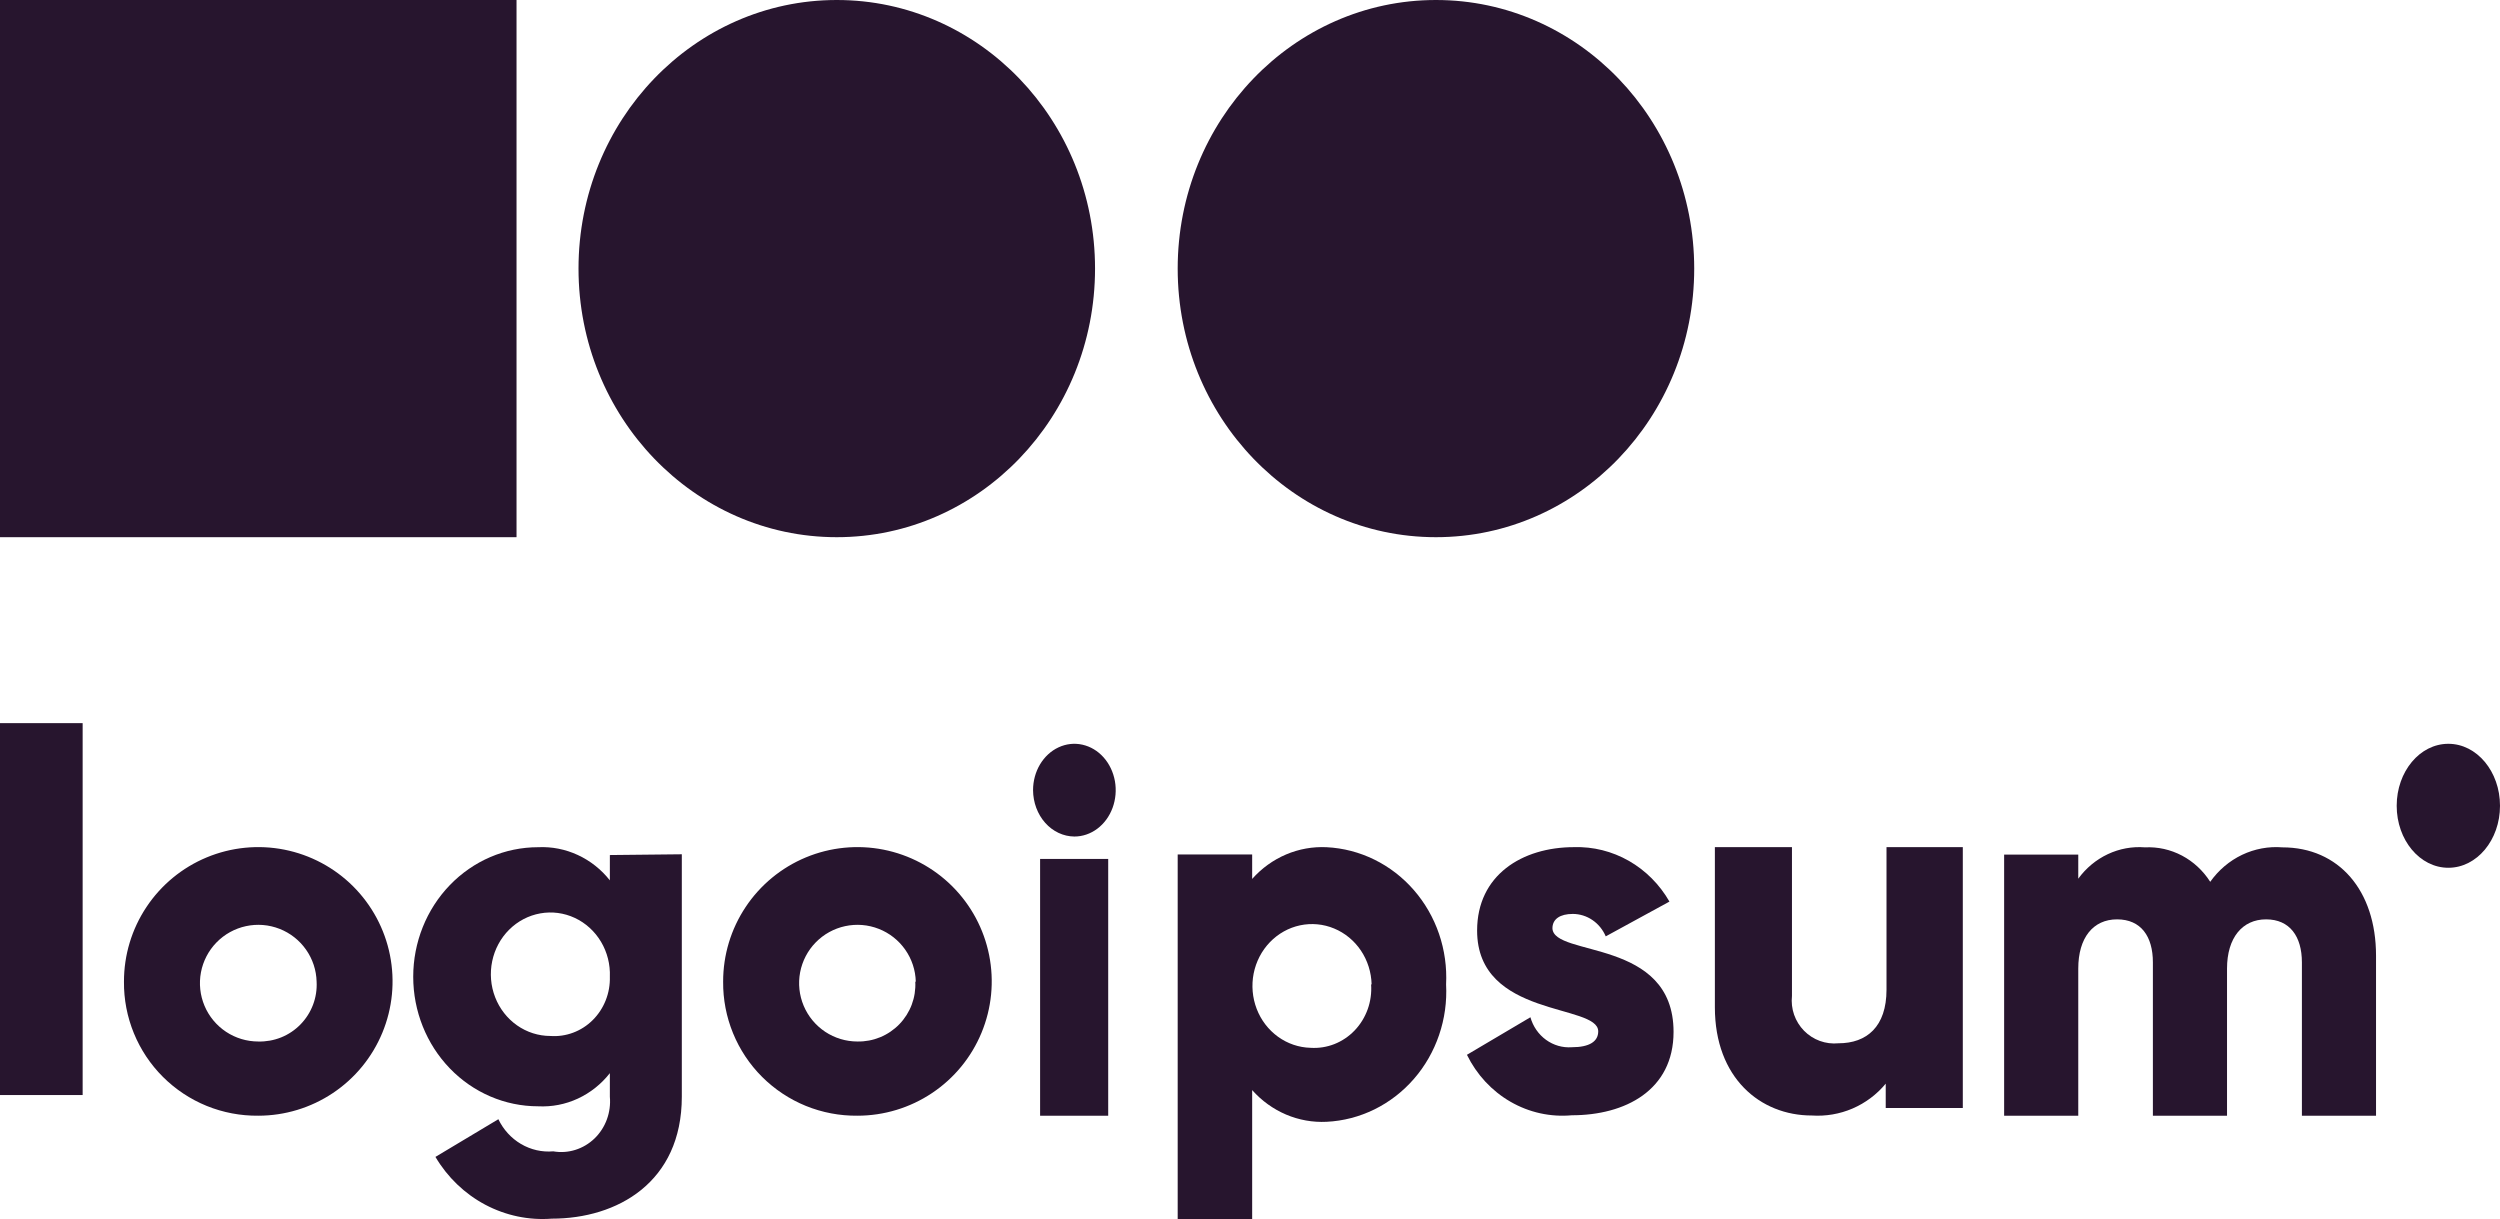
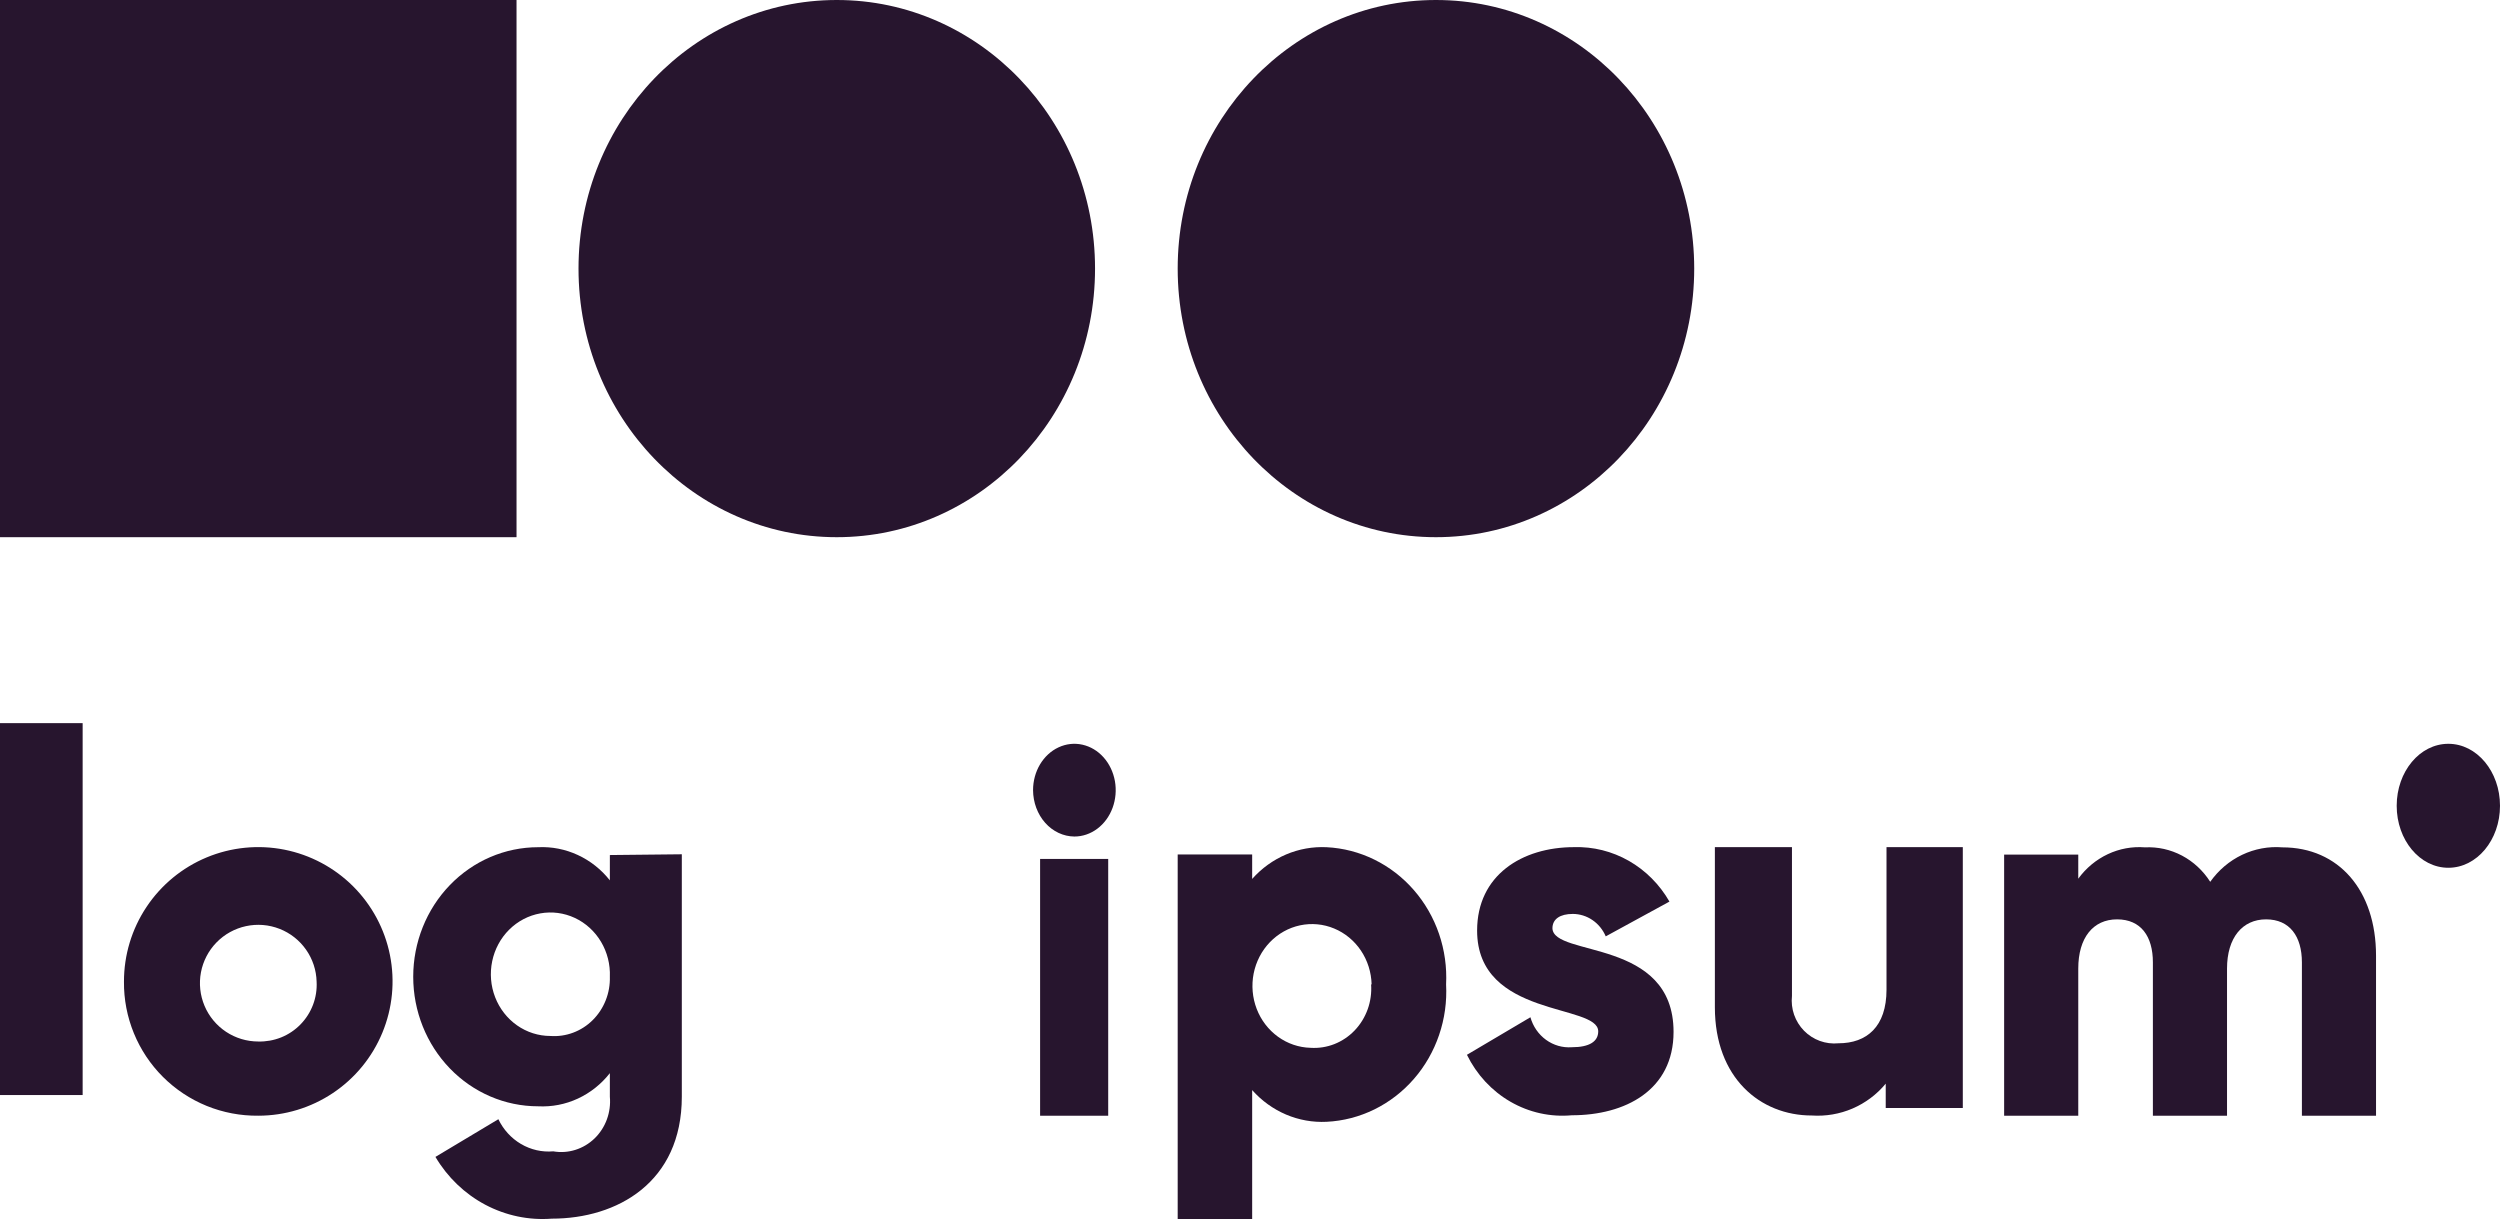
<svg xmlns="http://www.w3.org/2000/svg" width="121" height="59" viewBox="0 0 121 59" fill="none">
  <path d="M0 35H4V53H0V35Z" fill="#27152E" />
  <path d="M6 47.512C5.998 46.226 6.377 44.968 7.09 43.898C7.803 42.827 8.817 41.992 10.004 41.498C11.192 41.004 12.499 40.874 13.761 41.123C15.022 41.373 16.182 41.991 17.092 42.899C18.002 43.808 18.622 44.966 18.874 46.227C19.126 47.488 18.998 48.796 18.506 49.984C18.015 51.173 17.182 52.189 16.113 52.903C15.043 53.618 13.786 54 12.5 54C11.645 54.009 10.796 53.848 10.004 53.526C9.212 53.203 8.492 52.726 7.887 52.122C7.281 51.518 6.803 50.799 6.479 50.007C6.155 49.215 5.992 48.367 6 47.512ZM15.324 47.512C15.31 46.957 15.132 46.418 14.813 45.964C14.494 45.509 14.048 45.158 13.531 44.956C13.014 44.753 12.449 44.708 11.906 44.825C11.363 44.942 10.867 45.216 10.479 45.614C10.091 46.011 9.83 46.515 9.726 47.06C9.623 47.606 9.683 48.17 9.899 48.682C10.115 49.194 10.476 49.63 10.939 49.938C11.402 50.245 11.945 50.409 12.5 50.409C12.88 50.419 13.258 50.351 13.611 50.209C13.963 50.066 14.282 49.852 14.547 49.579C14.812 49.307 15.018 48.983 15.152 48.627C15.286 48.271 15.344 47.892 15.324 47.512Z" fill="#27152E" />
  <path d="M33 41.347V53.08C33 57.231 29.871 58.983 26.707 58.983C25.594 59.069 24.48 58.835 23.486 58.308C22.493 57.781 21.659 56.981 21.075 55.994L24.121 54.17C24.363 54.675 24.745 55.093 25.219 55.371C25.692 55.648 26.235 55.772 26.777 55.725C27.134 55.787 27.5 55.763 27.846 55.654C28.192 55.546 28.51 55.357 28.775 55.102C29.04 54.846 29.244 54.531 29.373 54.18C29.501 53.83 29.551 53.453 29.517 53.08V51.941C29.1 52.472 28.569 52.894 27.966 53.173C27.363 53.452 26.705 53.579 26.045 53.545C24.442 53.545 22.904 52.885 21.771 51.709C20.637 50.533 20 48.938 20 47.275C20 45.612 20.637 44.017 21.771 42.841C22.904 41.665 24.442 41.005 26.045 41.005C26.704 40.973 27.361 41.102 27.964 41.381C28.567 41.659 29.099 42.08 29.517 42.609V41.384L33 41.347ZM29.517 47.275C29.54 46.679 29.392 46.09 29.09 45.583C28.788 45.075 28.346 44.673 27.823 44.428C27.299 44.183 26.716 44.106 26.15 44.208C25.583 44.309 25.059 44.583 24.644 44.996C24.229 45.408 23.943 45.94 23.822 46.523C23.701 47.106 23.75 47.713 23.965 48.266C24.179 48.819 24.548 49.293 25.024 49.627C25.5 49.961 26.061 50.14 26.636 50.141C27.011 50.168 27.387 50.114 27.741 49.981C28.095 49.849 28.418 49.641 28.689 49.371C28.961 49.101 29.174 48.775 29.317 48.414C29.46 48.053 29.528 47.665 29.517 47.275Z" fill="#27152E" />
-   <path d="M35 47.512C34.998 46.226 35.377 44.968 36.09 43.898C36.803 42.827 37.817 41.992 39.004 41.498C40.192 41.004 41.499 40.874 42.761 41.123C44.022 41.373 45.182 41.991 46.092 42.899C47.002 43.808 47.622 44.966 47.874 46.227C48.126 47.488 47.998 48.796 47.506 49.984C47.015 51.173 46.182 52.189 45.112 52.903C44.043 53.618 42.786 54 41.5 54C40.645 54.009 39.796 53.848 39.004 53.526C38.212 53.203 37.492 52.726 36.887 52.122C36.281 51.518 35.803 50.799 35.479 50.007C35.155 49.215 34.992 48.367 35 47.512ZM44.324 47.512C44.31 46.957 44.132 46.418 43.813 45.964C43.494 45.509 43.048 45.158 42.531 44.956C42.014 44.753 41.449 44.708 40.906 44.825C40.363 44.942 39.867 45.216 39.479 45.614C39.091 46.011 38.83 46.515 38.726 47.06C38.623 47.606 38.683 48.17 38.899 48.682C39.115 49.194 39.477 49.63 39.939 49.938C40.402 50.245 40.945 50.409 41.5 50.409C41.878 50.416 42.254 50.345 42.603 50.201C42.952 50.057 43.268 49.842 43.531 49.57C43.794 49.298 43.997 48.975 44.13 48.621C44.262 48.267 44.32 47.889 44.3 47.512H44.324Z" fill="#27152E" />
  <path d="M50 38.244C50 37.8 50.117 37.366 50.337 36.997C50.557 36.628 50.869 36.341 51.235 36.171C51.6 36.001 52.002 35.956 52.39 36.043C52.778 36.13 53.135 36.343 53.414 36.657C53.694 36.971 53.884 37.371 53.962 37.806C54.039 38.241 53.999 38.693 53.848 39.102C53.696 39.513 53.44 39.863 53.111 40.109C52.782 40.356 52.396 40.488 52 40.488C51.471 40.484 50.963 40.247 50.589 39.827C50.215 39.407 50.003 38.838 50 38.244ZM50.341 41.573H53.637V54H50.341V41.573Z" fill="#27152E" />
  <path d="M69.991 47.644C70.035 48.476 69.92 49.308 69.652 50.093C69.385 50.878 68.971 51.601 68.433 52.219C67.896 52.837 67.246 53.339 66.522 53.695C65.797 54.051 65.011 54.256 64.21 54.295C63.538 54.329 62.867 54.209 62.244 53.944C61.621 53.678 61.062 53.275 60.605 52.761V59H57V41.355H60.605V42.54C61.062 42.026 61.621 41.623 62.244 41.357C62.867 41.092 63.538 40.972 64.21 41.005C65.01 41.045 65.795 41.249 66.519 41.605C67.243 41.96 67.892 42.461 68.429 43.078C68.966 43.695 69.381 44.416 69.649 45.199C69.917 45.983 70.033 46.814 69.991 47.644ZM66.386 47.644C66.371 47.059 66.192 46.49 65.87 46.009C65.547 45.528 65.096 45.156 64.572 44.939C64.048 44.721 63.474 44.669 62.922 44.786C62.369 44.904 61.862 45.188 61.463 45.602C61.064 46.017 60.791 46.543 60.677 47.117C60.564 47.691 60.615 48.287 60.824 48.831C61.033 49.375 61.392 49.843 61.855 50.178C62.318 50.513 62.865 50.699 63.429 50.714C63.823 50.74 64.217 50.678 64.586 50.533C64.955 50.387 65.289 50.162 65.567 49.871C65.845 49.58 66.059 49.231 66.197 48.847C66.334 48.463 66.39 48.053 66.362 47.644H66.386Z" fill="#27152E" />
  <path d="M81 49.942C81 52.772 78.655 53.979 76.076 53.979C75.046 54.074 74.012 53.846 73.107 53.324C72.203 52.803 71.469 52.011 71 51.052L74.072 49.235C74.196 49.678 74.463 50.064 74.828 50.328C75.192 50.592 75.633 50.719 76.076 50.686C76.932 50.686 77.354 50.406 77.354 49.918C77.354 48.564 71.492 49.283 71.492 45.039C71.492 42.356 73.673 41.002 76.182 41.002C77.108 40.973 78.024 41.202 78.836 41.665C79.648 42.128 80.326 42.809 80.801 43.637L77.718 45.32C77.581 44.998 77.358 44.724 77.075 44.531C76.792 44.338 76.461 44.235 76.123 44.234C75.513 44.234 75.138 44.478 75.138 44.93C75.185 46.332 81 45.393 81 49.942Z" fill="#27152E" />
  <path d="M95 41V53.627H91.269V52.449C90.835 52.973 90.285 53.385 89.662 53.653C89.04 53.92 88.363 54.036 87.688 53.99C85.201 53.99 83 52.174 83 48.754V41H86.731V48.203C86.698 48.51 86.733 48.82 86.834 49.112C86.936 49.403 87.1 49.668 87.315 49.888C87.531 50.107 87.792 50.276 88.08 50.381C88.368 50.486 88.676 50.525 88.981 50.495C90.349 50.495 91.307 49.694 91.307 47.902V41H95Z" fill="#27152E" />
  <path d="M115 46.252V54H111.412V46.578C111.412 45.325 110.826 44.497 109.678 44.497C108.53 44.497 107.788 45.388 107.788 46.879V54H104.2V46.578C104.2 45.325 103.626 44.497 102.466 44.497C101.306 44.497 100.588 45.388 100.588 46.879V54H97V41.363H100.588V42.529C100.963 42.014 101.455 41.606 102.019 41.341C102.583 41.076 103.201 40.963 103.817 41.012C104.436 40.981 105.052 41.118 105.606 41.41C106.159 41.702 106.631 42.14 106.975 42.68C107.375 42.115 107.905 41.666 108.516 41.374C109.127 41.083 109.798 40.958 110.467 41.012C113.194 41.012 115 43.093 115 46.252Z" fill="#27152E" />
  <path d="M118.5 42C119.881 42 121 40.657 121 39C121 37.343 119.881 36 118.5 36C117.119 36 116 37.343 116 39C116 40.657 117.119 42 118.5 42Z" fill="#27152E" />
  <path d="M40.5 26C47.404 26 53 20.18 53 13C53 5.82 47.404 0 40.5 0C33.596 0 28 5.82 28 13C28 20.18 33.596 26 40.5 26Z" fill="#27152E" />
  <path d="M69.5 26C76.404 26 82 20.18 82 13C82 5.82 76.404 0 69.5 0C62.596 0 57 5.82 57 13C57 20.18 62.596 26 69.5 26Z" fill="#27152E" />
  <path d="M25 0H0V26H25V0Z" fill="#27152E" />
</svg>